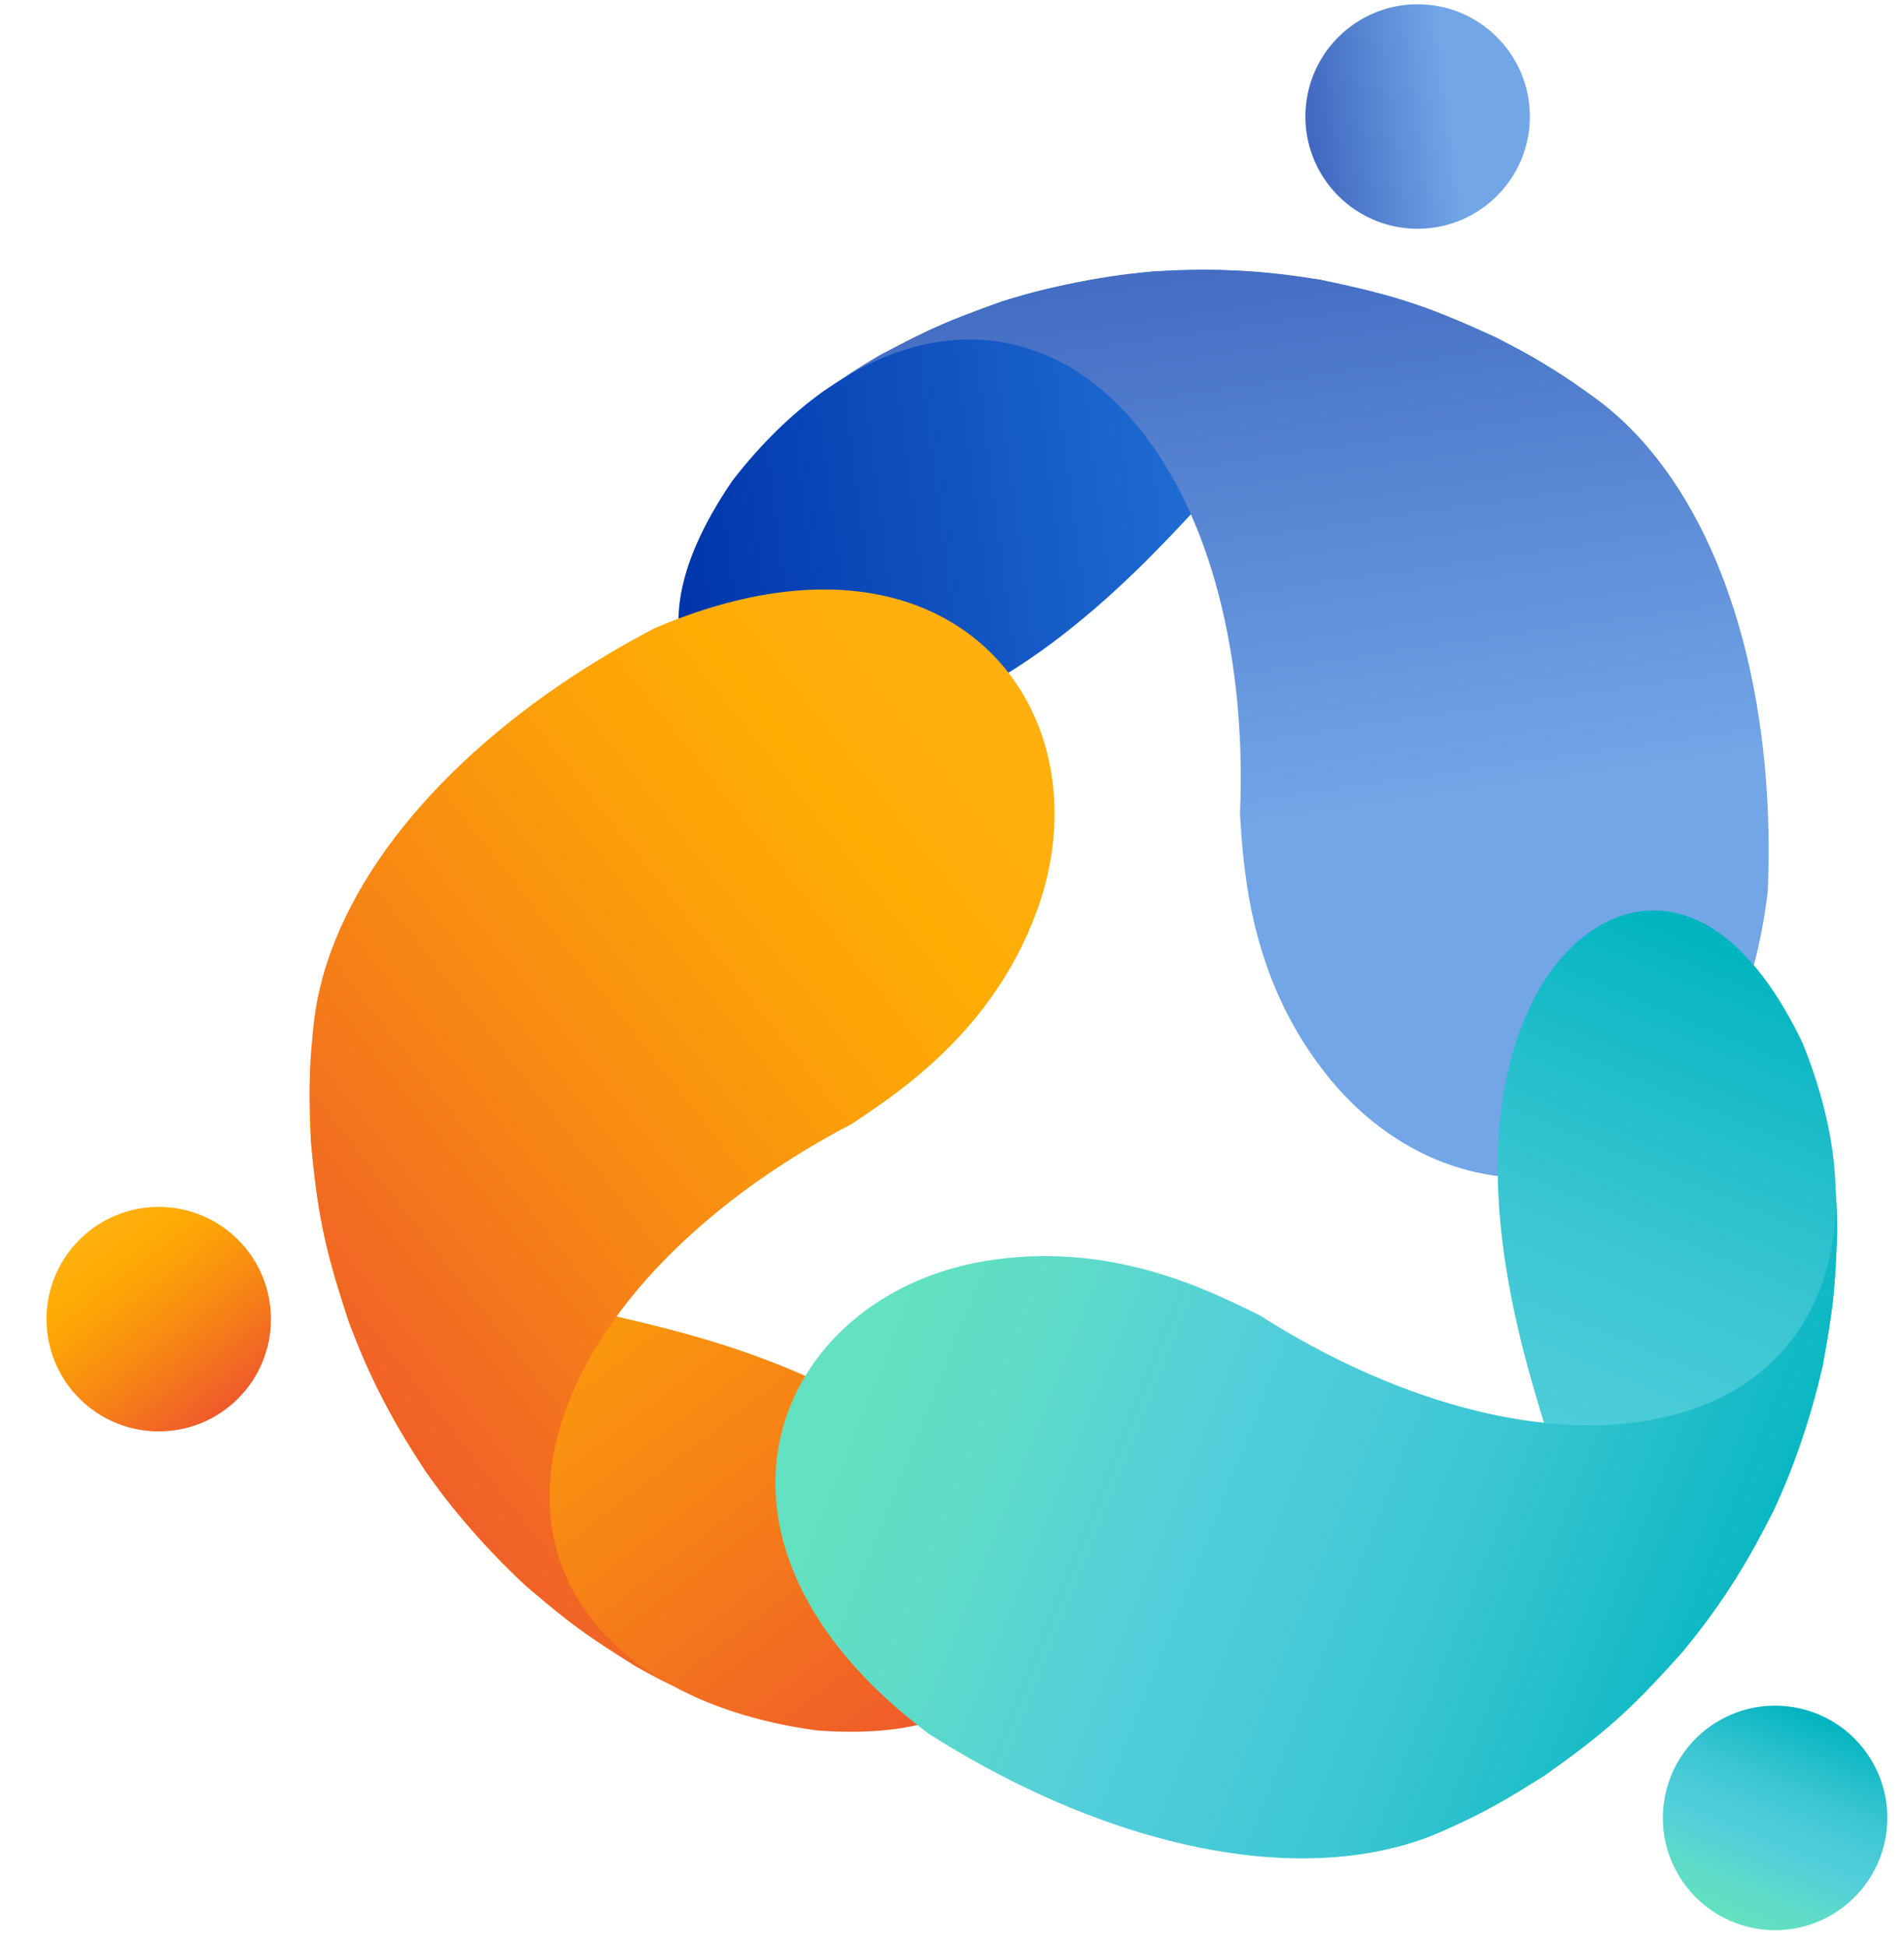
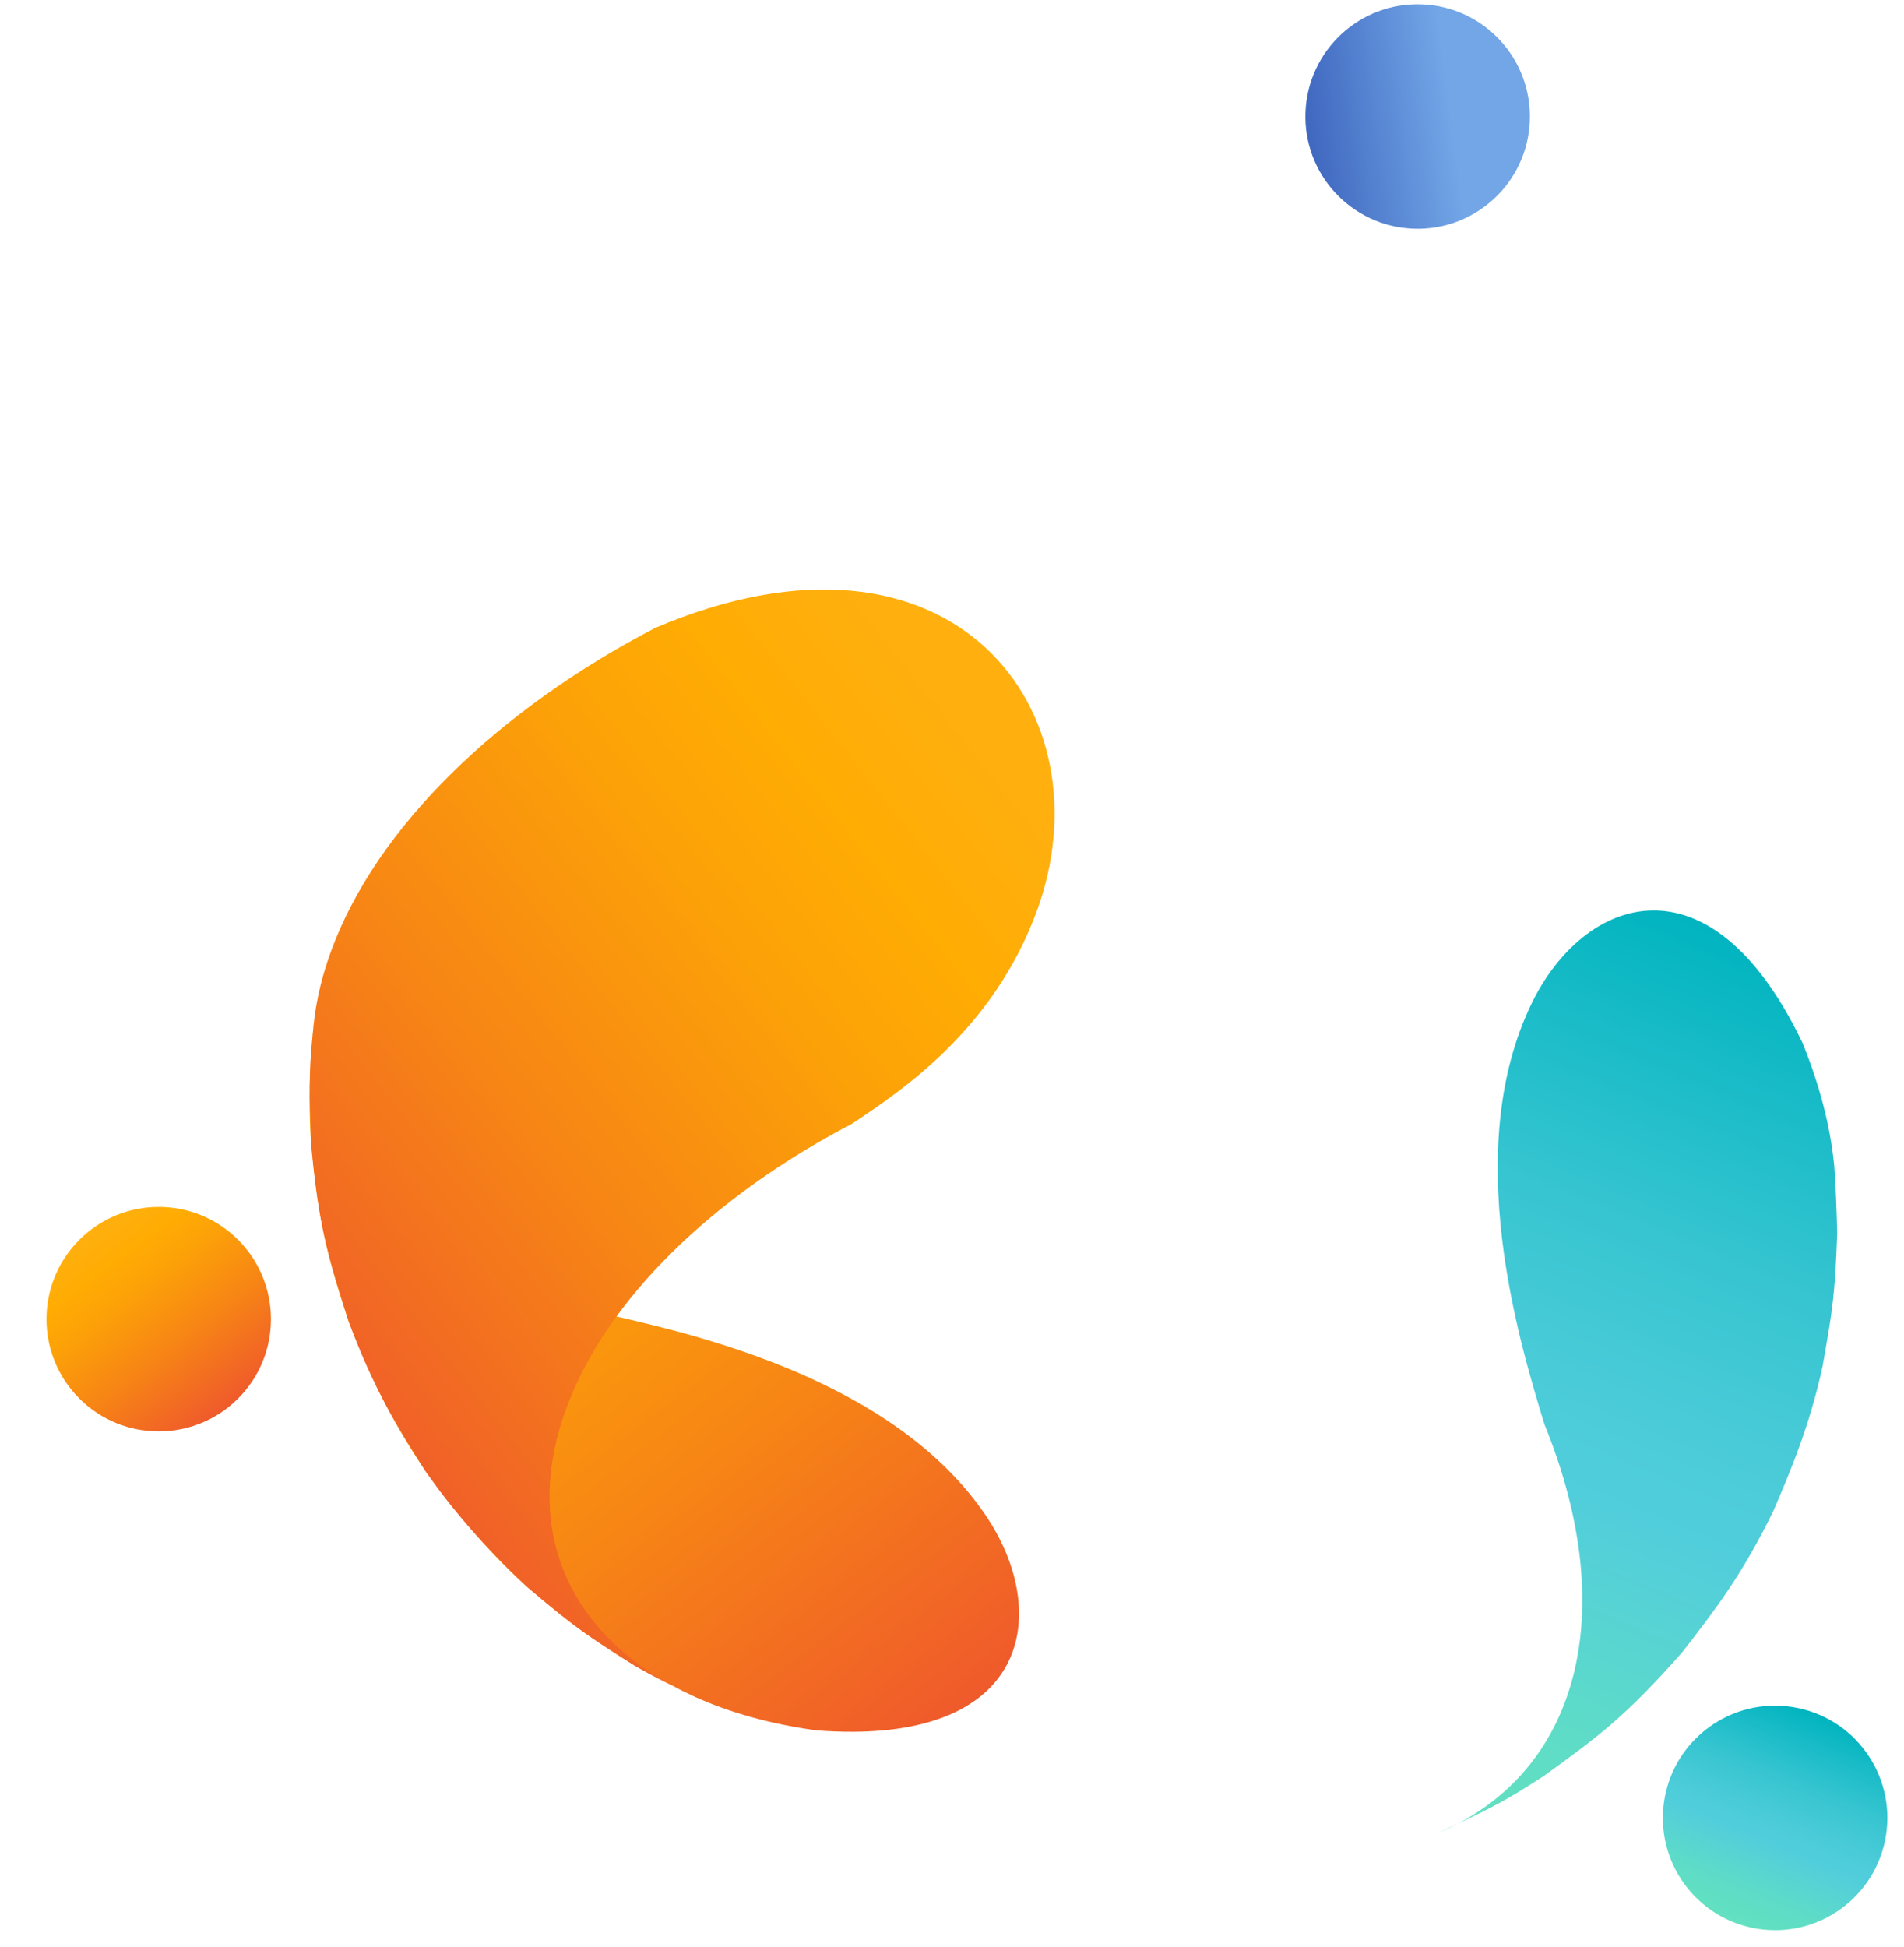
<svg xmlns="http://www.w3.org/2000/svg" width="1033" height="1056" viewBox="0 0 1033 1056" fill="none">
-   <path style="mix-blend-mode:multiply" d="M452.446 398.533C540.496 392.243 614.926 312.423 646.716 278.333C713.826 191.903 800.546 167.083 867.516 217.443C839.216 197.863 835.586 195.343 811.846 183.173C778.736 168.403 762.116 160.983 716.096 151.743C688.046 147.903 663.816 144.583 625.236 147.313C603.286 149.913 575.956 153.143 543.946 163.423C514.586 174.123 507.616 176.663 477.386 192.703C468.056 198.443 455.616 206.133 446.586 212.333C429.456 224.593 412.876 240.743 397.476 260.583C331.646 356.633 388.196 403.113 452.446 398.523V398.533Z" fill="url(#paint0_linear_6_25)" />
-   <path style="mix-blend-mode:multiply" d="M477.386 192.703C504.116 178.773 511.306 175.033 543.946 163.423C565.126 157.463 591.486 150.033 625.236 147.313C654.456 146.153 677.536 145.233 716.096 151.743C751.846 159.583 769.796 163.513 811.846 183.173C842.866 200.063 846.106 201.833 867.516 217.443C877.096 224.643 886.276 233.393 894.936 243.713C941.566 299.303 963.146 388.763 959.086 483.723C937.946 658.513 795.776 674.943 722.026 585.843C678.436 533.183 674.736 473.593 672.746 441.583C676.326 357.893 657.316 279.063 616.216 230.083C569.146 173.973 504.656 170.793 446.586 212.343C455.726 206.303 467.806 198.023 477.386 192.713V192.703Z" fill="url(#paint1_linear_6_25)" />
  <path style="mix-blend-mode:multiply" d="M829.974 65.562C831.276 31.958 805.091 3.661 771.488 2.359C737.885 1.056 709.588 27.241 708.285 60.844C706.982 94.448 733.167 122.745 766.771 124.047C800.374 125.35 828.671 99.165 829.974 65.562Z" fill="url(#paint2_linear_6_25)" />
  <g style="mix-blend-mode:multiply">
    <path style="mix-blend-mode:multiply" d="M534.826 822.063C485.356 748.953 379.006 724.403 333.596 713.923C225.196 699.013 160.336 636.333 170.456 553.153C167.646 587.453 167.286 591.853 168.616 618.493C172.376 654.553 174.266 672.653 189.276 717.133C199.976 743.343 209.216 765.983 230.866 798.033C244.096 815.743 260.556 837.793 285.466 860.373C309.406 880.453 315.096 885.223 344.106 903.373C353.746 908.583 366.616 915.513 376.506 920.223C395.686 928.933 417.966 935.213 442.846 938.633C558.946 947.623 570.926 875.403 534.816 822.063H534.826Z" fill="url(#paint3_linear_6_25)" />
    <path style="mix-blend-mode:multiply" d="M344.106 903.373C318.676 887.183 311.846 882.833 285.466 860.373C269.706 845.013 250.106 825.893 230.866 798.033C215.256 773.313 202.916 753.783 189.276 717.133C178.186 682.253 172.626 664.743 168.616 618.493C167.736 583.183 167.646 579.493 170.456 553.153C171.906 541.253 174.886 528.933 179.496 516.263C204.316 448.083 271.006 384.663 355.276 340.703C517.226 271.623 602.526 386.523 562.246 494.943C538.436 559.023 488.686 592.023 461.956 609.753C387.696 648.493 328.926 704.373 307.056 764.453C281.996 833.273 311.496 890.713 376.506 920.223C366.706 915.323 353.496 909.013 344.106 903.373Z" fill="url(#paint4_linear_6_25)" />
    <path style="mix-blend-mode:multiply" d="M129.167 758.626C152.946 734.847 152.946 696.294 129.167 672.515C105.388 648.736 66.835 648.736 43.056 672.515C19.277 696.294 19.277 734.847 43.056 758.626C66.835 782.405 105.388 782.405 129.167 758.626Z" fill="url(#paint5_linear_6_25)" />
  </g>
  <path style="mix-blend-mode:multiply" d="M830.976 544.313C792.396 623.713 824.306 728.083 837.936 772.653C879.226 873.983 857.366 961.493 780.266 994.323C811.376 979.603 815.366 977.713 837.776 963.243C867.126 941.953 881.856 931.273 912.866 896.033C930.216 873.663 945.206 854.343 962.136 819.563C970.866 799.253 981.726 773.973 988.826 741.113C994.236 710.343 995.526 703.023 996.746 668.823C996.446 657.873 996.006 643.253 995.136 632.333C993.086 611.363 987.386 588.933 977.906 565.673C927.636 460.643 859.116 486.373 830.966 544.303L830.976 544.313Z" fill="url(#paint6_linear_6_25)" />
-   <path style="mix-blend-mode:multiply" d="M996.756 668.823C995.456 698.933 995.096 707.033 988.836 741.113C983.406 762.443 976.656 788.983 962.146 819.563C948.546 845.443 937.796 865.893 912.876 896.033C888.216 923.073 875.836 936.653 837.786 963.243C807.646 981.663 804.496 983.583 780.276 994.323C769.246 999.023 757.086 1002.59 743.816 1004.93C672.356 1017.52 584.096 991.483 503.886 940.483C363.086 834.773 419.946 703.443 533.976 684.123C601.376 672.703 654.836 699.293 683.556 713.573C754.236 758.523 832.016 781.463 894.986 770.373C967.116 757.663 1002.11 703.403 995.166 632.343C995.826 643.283 996.956 657.873 996.776 668.833L996.756 668.823Z" fill="url(#paint7_linear_6_25)" />
  <path style="mix-blend-mode:multiply" d="M1023.22 995.548C1028.43 962.325 1005.72 931.17 972.496 925.962C939.273 920.753 908.118 943.463 902.91 976.686C897.701 1009.91 920.411 1041.06 953.634 1046.27C986.857 1051.48 1018.01 1028.77 1023.22 995.548Z" fill="url(#paint8_linear_6_25)" />
  <defs>
    <linearGradient id="paint0_linear_6_25" x1="869.036" y1="230.226" x2="362.149" y2="295.789" gradientUnits="userSpaceOnUse">
      <stop offset="0.35" stop-color="#2475DA" />
      <stop offset="1" stop-color="#0035AA" />
    </linearGradient>
    <linearGradient id="paint1_linear_6_25" x1="746.659" y1="620.74" x2="672.707" y2="110.189" gradientUnits="userSpaceOnUse">
      <stop offset="0.35" stop-color="#72A6E7" />
      <stop offset="1" stop-color="#3F67BF" />
    </linearGradient>
    <linearGradient id="paint2_linear_6_25" x1="829.469" y1="55.472" x2="708.682" y2="71.074" gradientUnits="userSpaceOnUse">
      <stop offset="0.35" stop-color="#72A6E7" />
      <stop offset="1" stop-color="#3F67BF" />
    </linearGradient>
    <linearGradient id="paint3_linear_6_25" x1="180.78" y1="545.284" x2="490.95" y2="951.558" gradientUnits="userSpaceOnUse">
      <stop stop-color="#FFB00F" />
      <stop offset="0.12" stop-color="#FFAD07" />
      <stop offset="0.17" stop-color="#FFAC03" />
      <stop offset="0.34" stop-color="#FCA108" />
      <stop offset="0.63" stop-color="#F78515" />
      <stop offset="1" stop-color="#EF5A2B" />
    </linearGradient>
    <linearGradient id="paint4_linear_6_25" x1="580.193" y1="456.081" x2="174.947" y2="775.343" gradientUnits="userSpaceOnUse">
      <stop stop-color="#FFB00F" />
      <stop offset="0.12" stop-color="#FFAD07" />
      <stop offset="0.17" stop-color="#FFAC03" />
      <stop offset="0.34" stop-color="#FCA108" />
      <stop offset="0.63" stop-color="#F78515" />
      <stop offset="1" stop-color="#EF5A2B" />
    </linearGradient>
    <linearGradient id="paint5_linear_6_25" x1="49.159" y1="667.165" x2="123.064" y2="763.968" gradientUnits="userSpaceOnUse">
      <stop stop-color="#FFB00F" />
      <stop offset="0.12" stop-color="#FFAD07" />
      <stop offset="0.17" stop-color="#FFAC03" />
      <stop offset="0.34" stop-color="#FCA108" />
      <stop offset="0.63" stop-color="#F78515" />
      <stop offset="1" stop-color="#EF5A2B" />
    </linearGradient>
    <linearGradient id="paint6_linear_6_25" x1="768.195" y1="989.365" x2="964.945" y2="517.631" gradientUnits="userSpaceOnUse">
      <stop stop-color="#63E1C0" />
      <stop offset="0.15" stop-color="#5EDCC7" />
      <stop offset="0.38" stop-color="#52CEDB" />
      <stop offset="0.5" stop-color="#4ACBD8" />
      <stop offset="0.67" stop-color="#37C5D1" />
      <stop offset="0.87" stop-color="#17BBC7" />
      <stop offset="1" stop-color="#00B4BF" />
    </linearGradient>
    <linearGradient id="paint7_linear_6_25" x1="491.241" y1="688.078" x2="970.34" y2="879.405" gradientUnits="userSpaceOnUse">
      <stop stop-color="#63E1C0" />
      <stop offset="0.15" stop-color="#5EDCC7" />
      <stop offset="0.38" stop-color="#52CEDB" />
      <stop offset="0.5" stop-color="#4ACBD8" />
      <stop offset="0.67" stop-color="#37C5D1" />
      <stop offset="0.87" stop-color="#17BBC7" />
      <stop offset="1" stop-color="#00B4BF" />
    </linearGradient>
    <linearGradient id="paint8_linear_6_25" x1="939.513" y1="1042.41" x2="986.391" y2="930.017" gradientUnits="userSpaceOnUse">
      <stop stop-color="#63E1C0" />
      <stop offset="0.15" stop-color="#5EDCC7" />
      <stop offset="0.38" stop-color="#52CEDB" />
      <stop offset="0.5" stop-color="#4ACBD8" />
      <stop offset="0.67" stop-color="#37C5D1" />
      <stop offset="0.87" stop-color="#17BBC7" />
      <stop offset="1" stop-color="#00B4BF" />
    </linearGradient>
  </defs>
</svg>